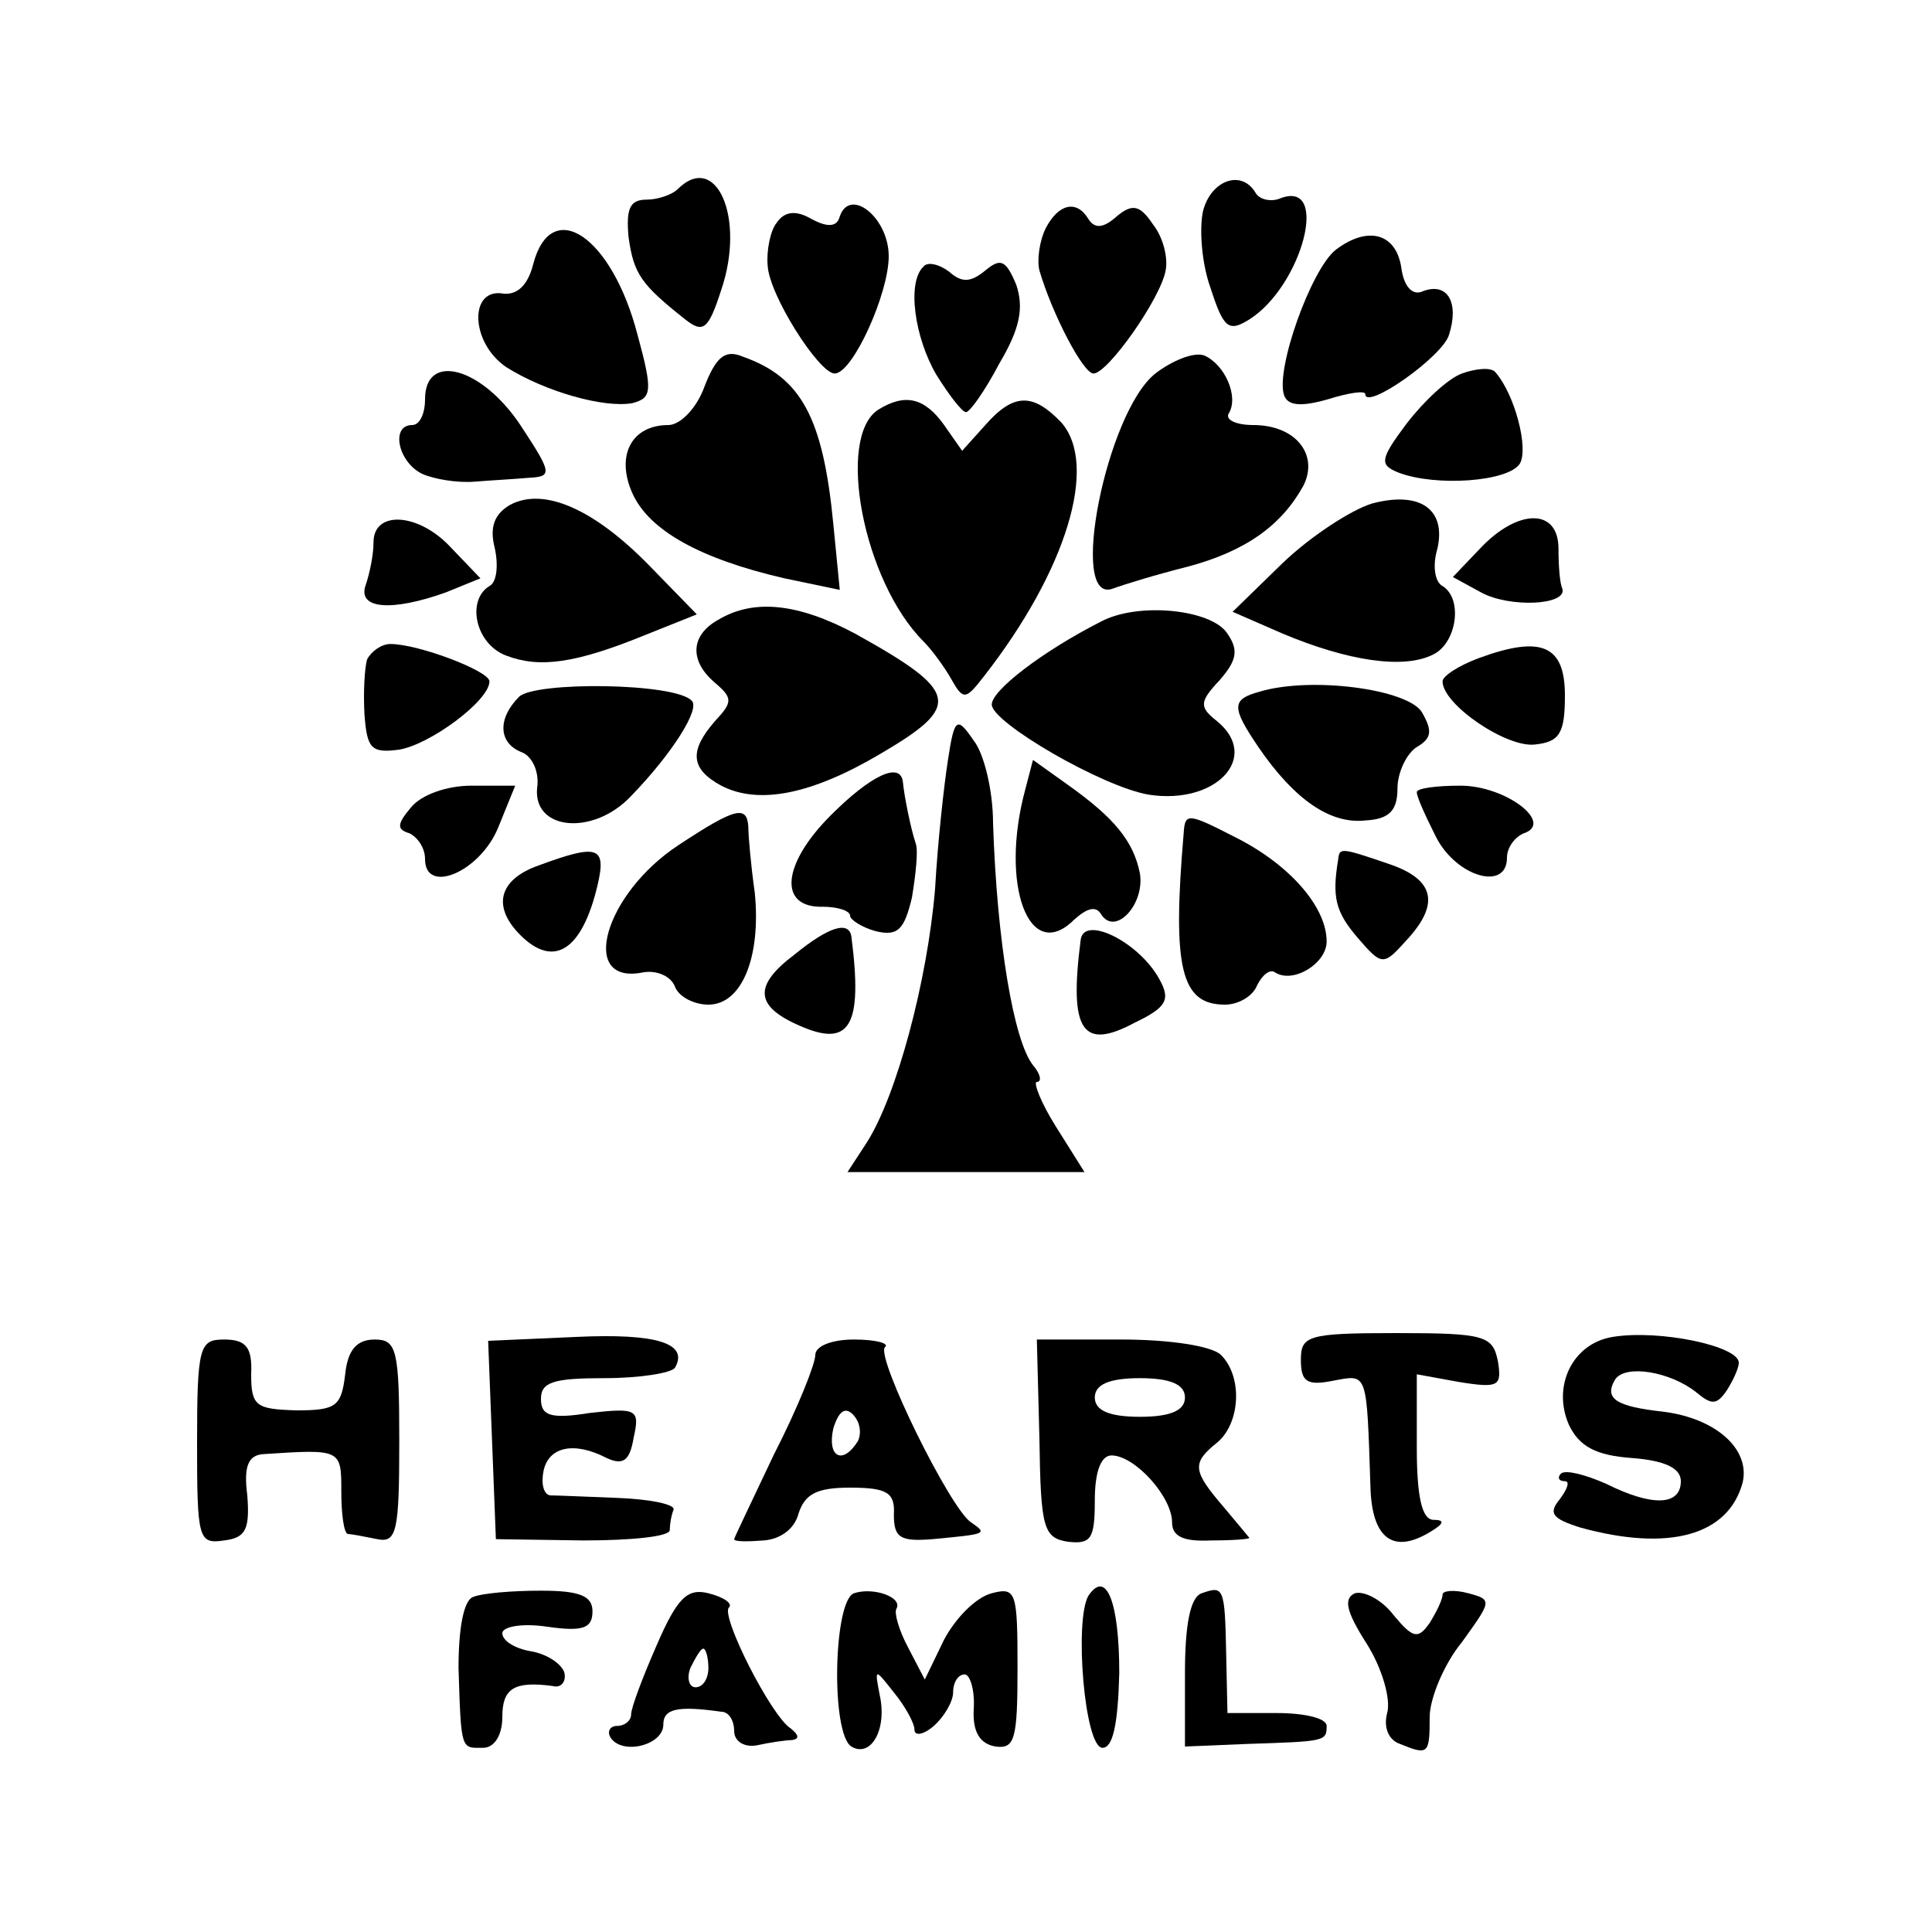
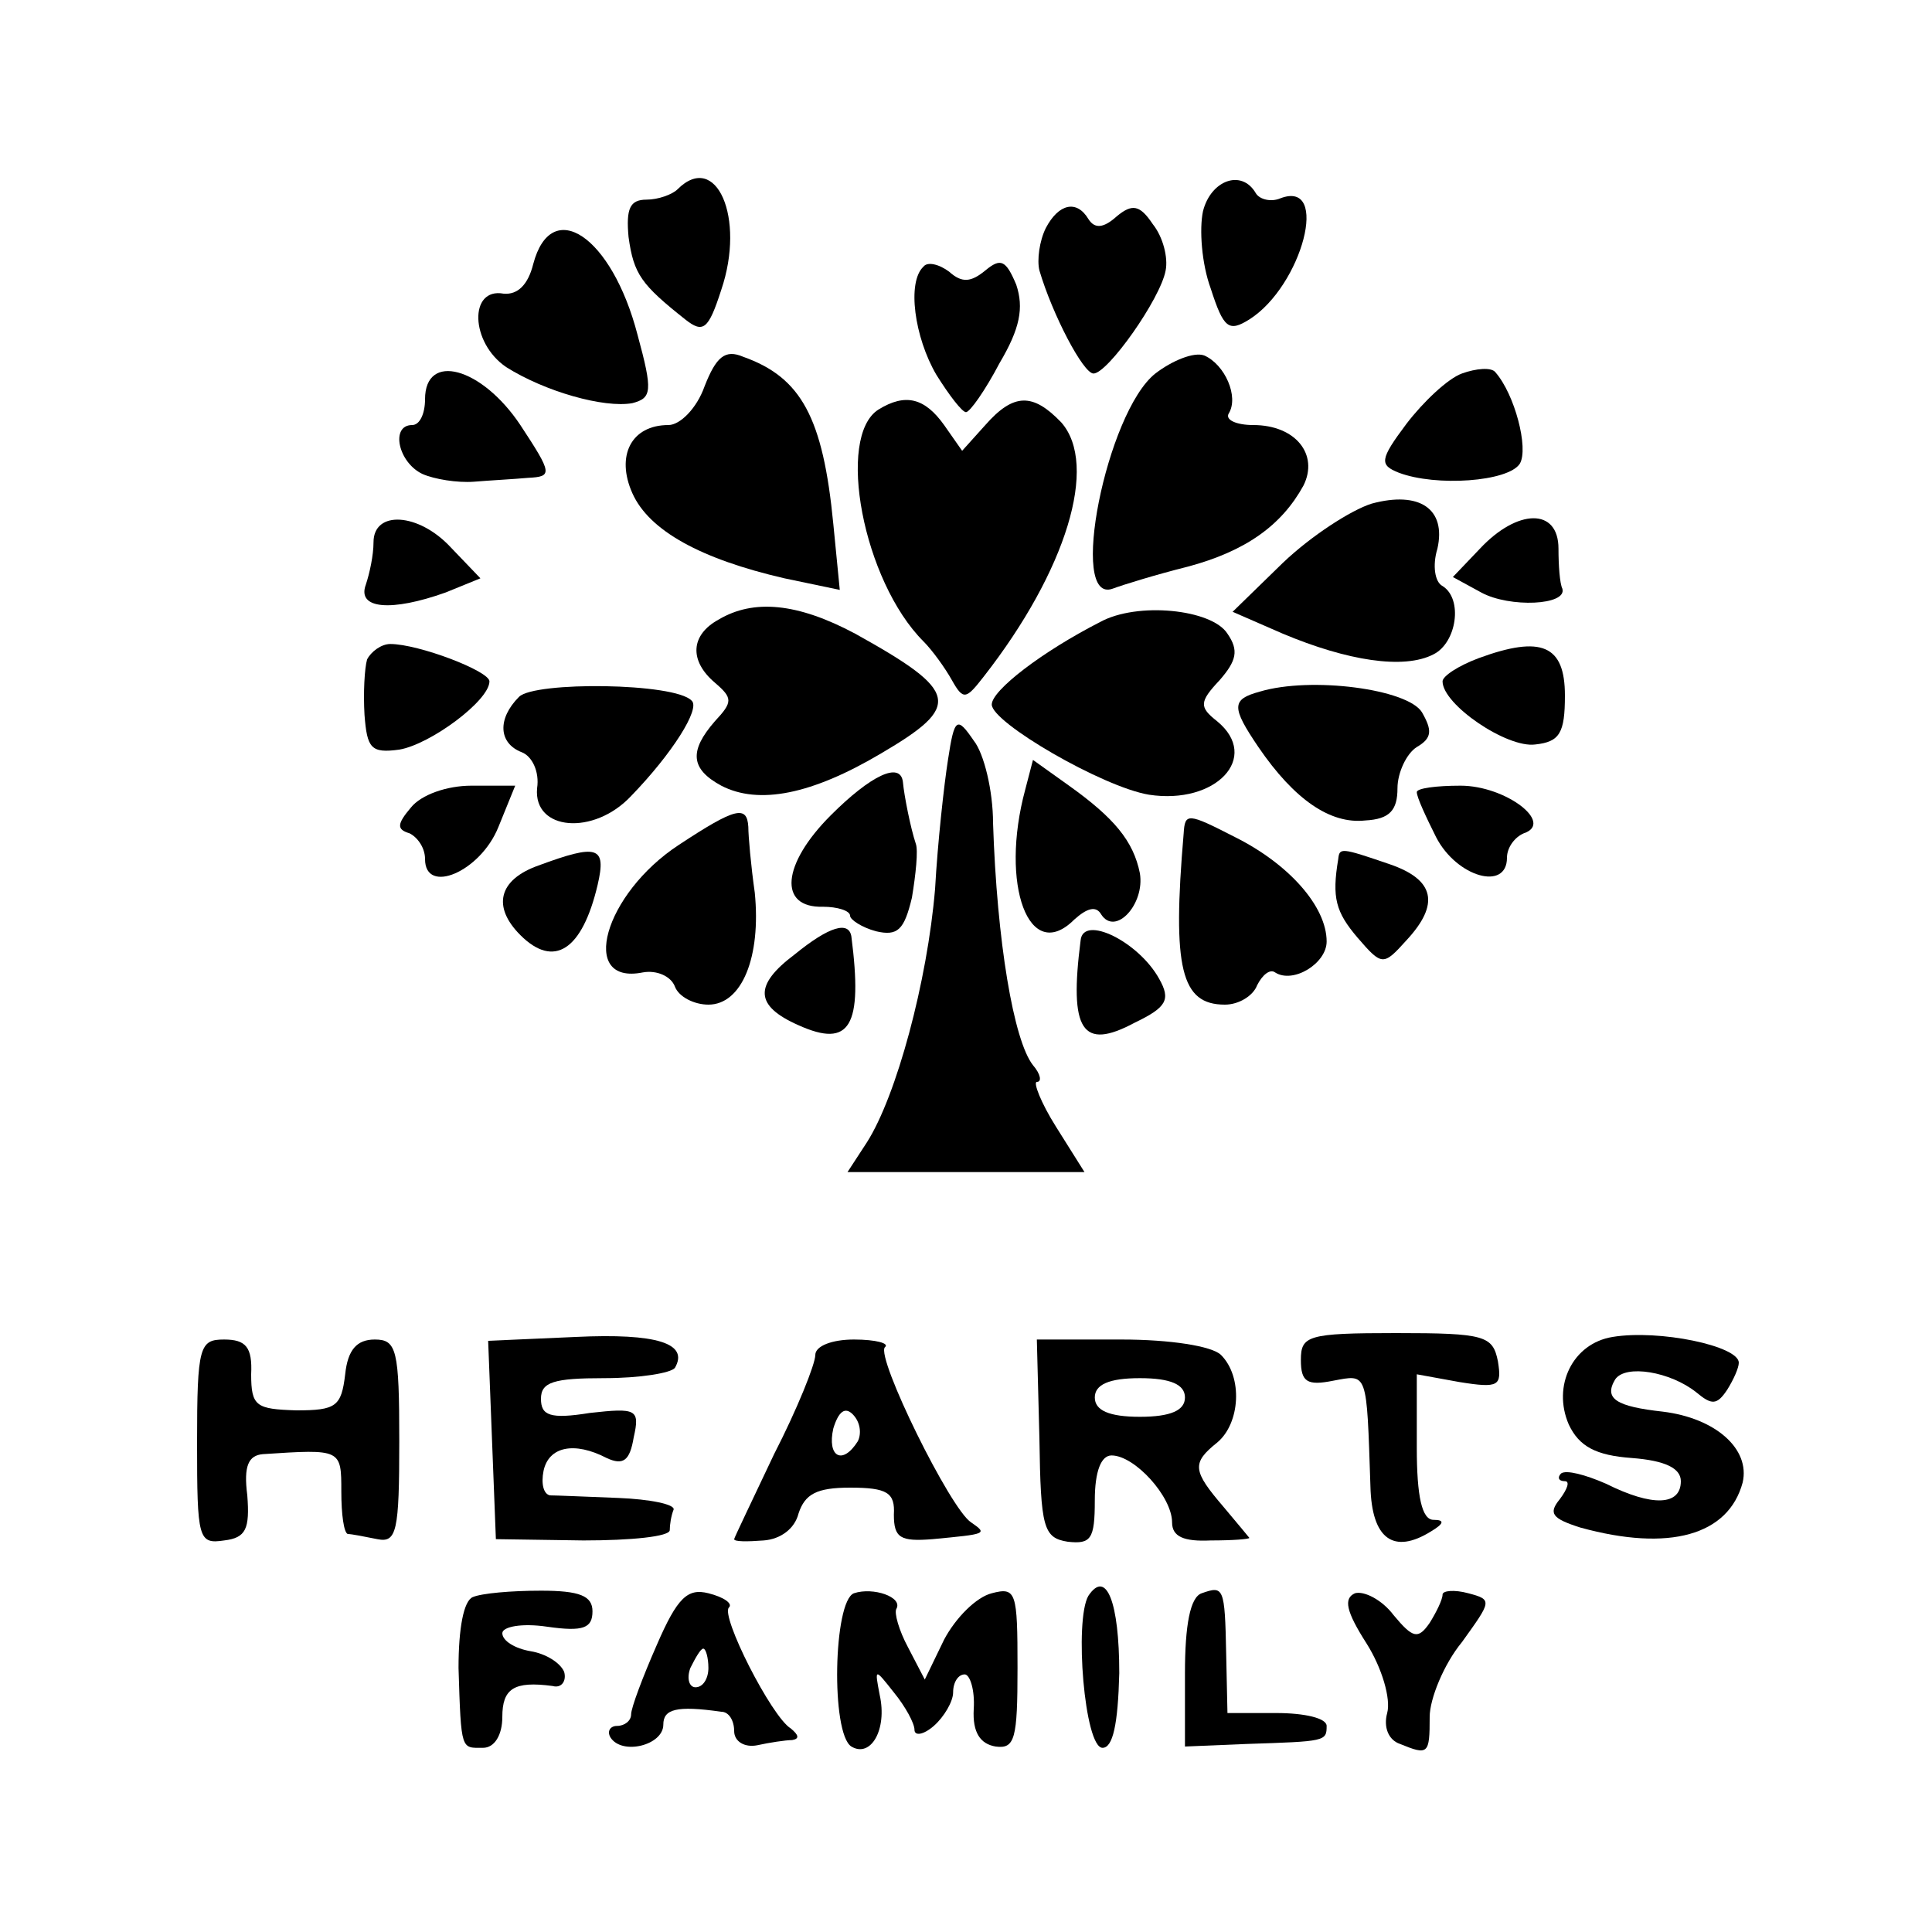
<svg xmlns="http://www.w3.org/2000/svg" version="1.0" width="150pt" height="150pt" viewBox="0 0 150 150" preserveAspectRatio="xMidYMid meet">
  <g transform="translate(0,150) scale(0.1,-0.1)" fill="#000000" stroke="none">
    <path d="M526 1353 c-4 -4 -15 -8 -24 -8 -13 0 -16 -7 -14 -29 4 -29 10 -37 44 -64 14 -11 18 -8 28 23 19 56 -4 108 -34 78z" />
    <path d="M934 1336 c-3 -14 -1 -41 6 -60 10 -31 14 -34 30 -24 41 26 63 109 24 94 -7 -3 -16 -1 -19 4 -11 19 -35 10 -41 -14z" />
-     <path d="M603 1327 c-5 -6 -8 -22 -7 -33 1 -23 40 -84 52 -84 14 0 42 62 42 91 0 30 -30 54 -38 31 -2 -8 -9 -9 -22 -2 -12 7 -21 6 -27 -3z" />
    <path d="M812 1323 c-5 -10 -7 -25 -5 -33 10 -34 34 -80 42 -80 11 0 52 58 56 80 2 10 -2 26 -10 36 -10 15 -16 16 -28 6 -10 -9 -17 -10 -22 -2 -9 15 -23 12 -33 -7z" />
    <path d="M414 1295 c-4 -16 -12 -24 -23 -23 -27 5 -26 -38 2 -57 30 -19 76 -32 98 -28 15 4 16 9 4 53 -20 77 -67 108 -81 55z" />
-     <path d="M1037 1306 c-19 -15 -47 -93 -40 -113 3 -8 13 -9 34 -3 16 5 29 7 29 4 0 -13 60 29 65 46 8 25 -1 41 -20 34 -8 -4 -15 3 -17 18 -4 27 -26 33 -51 14z" />
    <path d="M717 1293 c-13 -12 -7 -55 10 -84 10 -16 20 -29 23 -29 3 0 15 17 26 38 16 27 19 43 13 61 -8 19 -12 21 -24 11 -11 -9 -18 -10 -28 -1 -8 6 -17 8 -20 4z" />
    <path d="M547 1200 c-6 -17 -19 -30 -28 -30 -29 0 -41 -24 -28 -53 13 -29 53 -51 118 -66 l43 -9 -5 51 c-8 83 -25 114 -70 130 -14 6 -21 0 -30 -23z" />
    <path d="M897 1210 c-38 -30 -68 -180 -33 -167 8 3 34 11 58 17 45 12 73 32 90 63 12 24 -6 47 -39 47 -13 0 -22 4 -19 9 8 13 -3 38 -19 45 -8 3 -25 -4 -38 -14z" />
    <path d="M1135 1210 c-11 -4 -30 -22 -43 -39 -21 -28 -21 -32 -6 -38 29 -11 85 -7 94 7 7 12 -4 54 -19 71 -3 4 -15 3 -26 -1z" />
    <path d="M330 1190 c0 -11 -4 -20 -10 -20 -17 0 -11 -29 8 -38 9 -4 27 -7 40 -6 12 1 31 2 42 3 19 1 19 3 -6 41 -30 45 -74 57 -74 20z" />
    <path d="M682 1182 c-33 -21 -12 -133 35 -180 7 -7 17 -21 22 -30 9 -16 11 -15 25 3 64 82 89 164 60 197 -22 23 -37 23 -59 -2 l-18 -20 -14 20 c-15 21 -30 25 -51 12z" />
-     <path d="M396 1108 c-12 -7 -16 -17 -12 -33 3 -13 2 -27 -4 -30 -18 -11 -11 -45 13 -54 26 -10 54 -6 108 16 l40 16 -37 38 c-43 44 -82 61 -108 47z" />
    <path d="M1065 1109 c-16 -5 -47 -25 -69 -46 l-39 -38 39 -17 c50 -21 94 -28 117 -16 18 9 23 43 7 53 -6 3 -8 16 -4 29 7 31 -14 45 -51 35z" />
    <path d="M290 1079 c0 -10 -3 -24 -6 -33 -7 -19 20 -21 62 -6 l27 11 -23 24 c-25 27 -60 29 -60 4z" />
    <path d="M1149 1074 l-21 -22 22 -12 c22 -12 67 -10 63 3 -2 4 -3 18 -3 31 0 32 -32 31 -61 0z" />
    <path d="M558 1019 c-22 -12 -23 -32 -3 -49 14 -12 14 -15 0 -30 -20 -23 -19 -37 5 -50 29 -15 70 -7 124 25 63 37 61 48 -20 93 -45 24 -79 27 -106 11z" />
    <path d="M854 1017 c-45 -23 -84 -53 -84 -64 0 -14 86 -64 122 -70 52 -8 87 29 53 57 -14 11 -14 15 2 32 13 15 15 23 6 36 -12 19 -70 25 -99 9z" />
    <path d="M285 988 c-2 -7 -3 -26 -2 -43 2 -26 5 -30 27 -27 24 4 70 38 70 53 0 8 -55 29 -77 29 -7 0 -15 -6 -18 -12z" />
    <path d="M1148 989 c-16 -6 -28 -14 -28 -18 0 -18 50 -52 72 -49 19 2 23 9 23 38 0 39 -18 47 -67 29z" />
    <path d="M403 959 c-17 -17 -16 -36 2 -43 8 -3 14 -15 12 -28 -3 -33 44 -37 73 -6 32 33 54 68 47 74 -13 14 -122 15 -134 3z" />
    <path d="M978 963 c-22 -6 -22 -12 -1 -43 28 -41 56 -60 83 -57 19 1 25 8 25 25 0 12 7 27 15 32 12 7 12 13 4 27 -11 18 -86 28 -126 16z" />
    <path d="M736 910 c-3 -19 -8 -64 -10 -100 -6 -72 -30 -161 -53 -197 l-15 -23 92 0 92 0 -22 35 c-12 19 -18 35 -15 35 4 0 3 6 -3 13 -15 19 -28 96 -31 188 0 25 -7 54 -15 64 -13 19 -15 18 -20 -15z" />
    <path d="M796 887 c-20 -74 3 -136 38 -101 10 9 17 11 21 4 11 -17 34 8 30 32 -5 25 -20 43 -55 68 l-28 20 -6 -23z" />
    <path d="M645 867 c-38 -38 -41 -72 -6 -71 11 0 21 -3 21 -7 0 -3 9 -9 20 -12 17 -4 22 1 28 26 3 18 5 37 3 42 -4 12 -9 37 -10 48 -2 16 -25 5 -56 -26z" />
    <path d="M319 873 c-11 -13 -11 -17 -1 -20 6 -3 12 -11 12 -20 0 -28 43 -10 57 25 l13 32 -34 0 c-19 0 -39 -7 -47 -17z" />
    <path d="M1100 885 c0 -4 7 -19 15 -35 16 -31 55 -42 55 -16 0 8 6 16 13 19 24 8 -14 37 -49 37 -19 0 -34 -2 -34 -5z" />
    <path d="M527 844 c-58 -38 -78 -109 -28 -99 11 2 22 -3 25 -11 3 -8 15 -14 26 -14 26 0 41 37 36 87 -3 21 -5 44 -5 51 -1 17 -10 15 -54 -14z" />
    <path d="M919 853 c-9 -105 -2 -133 32 -133 11 0 22 7 25 15 4 8 10 13 14 10 14 -9 40 7 40 24 0 27 -29 60 -71 81 -37 19 -39 19 -40 3z" />
    <path d="M418 828 c-31 -11 -36 -32 -14 -54 26 -26 48 -12 60 39 7 30 0 32 -46 15z" />
    <path d="M1039 833 c-5 -30 -2 -41 15 -61 19 -22 20 -22 38 -2 26 28 22 47 -13 59 -38 13 -39 13 -40 4z" />
    <path d="M617 759 c-32 -24 -31 -40 3 -55 40 -18 50 -1 41 69 -2 12 -17 8 -44 -14z" />
    <path d="M839 770 c-9 -70 1 -86 42 -64 25 12 28 18 19 34 -16 29 -59 50 -61 30z" />
    <path d="M447 462 l-68 -3 3 -77 3 -77 68 -1 c37 0 67 3 67 8 0 4 1 11 3 16 1 4 -18 8 -43 9 -25 1 -49 2 -53 2 -5 1 -7 9 -5 19 4 19 24 23 49 10 13 -6 18 -2 21 16 5 22 2 23 -34 19 -31 -5 -38 -2 -38 11 0 13 10 16 49 16 28 0 52 4 55 8 11 19 -14 27 -77 24z" />
    <path d="M1010 444 c0 -17 5 -20 25 -16 27 5 26 8 29 -82 1 -41 18 -53 47 -35 10 6 11 9 2 9 -9 0 -13 18 -13 56 l0 57 33 -6 c31 -5 33 -3 30 16 -4 20 -10 22 -79 22 -69 0 -74 -2 -74 -21z" />
    <path d="M1252 462 c-31 -5 -47 -38 -34 -68 8 -17 21 -24 49 -26 26 -2 38 -8 38 -18 0 -19 -22 -20 -58 -2 -16 7 -31 11 -35 8 -3 -3 -2 -6 3 -6 4 0 2 -6 -4 -14 -9 -11 -6 -15 16 -22 69 -19 115 -6 126 35 6 26 -21 50 -62 55 -36 4 -46 10 -37 25 8 12 43 6 63 -10 12 -10 16 -10 24 2 5 8 9 17 9 21 0 13 -62 26 -98 20z" />
    <path d="M153 380 c0 -75 1 -79 21 -76 17 2 20 9 18 35 -3 23 1 31 12 32 61 4 61 4 61 -29 0 -18 2 -32 5 -33 3 0 13 -2 23 -4 15 -3 17 6 17 76 0 71 -2 79 -19 79 -14 0 -21 -8 -23 -27 -3 -25 -7 -28 -38 -28 -31 1 -35 3 -35 28 1 21 -4 27 -21 27 -19 0 -21 -5 -21 -80z" />
    <path d="M633 448 c0 -7 -14 -42 -32 -77 -17 -36 -31 -65 -31 -66 0 -2 10 -2 23 -1 13 1 24 9 27 21 5 15 14 20 40 20 29 0 35 -4 34 -21 0 -18 5 -21 30 -19 42 4 43 4 30 13 -16 10 -74 128 -67 136 4 3 -7 6 -24 6 -17 0 -30 -5 -30 -12z m33 -67 c-12 -19 -24 -12 -19 10 4 13 9 17 15 11 6 -6 7 -15 4 -21z" />
    <path d="M807 383 c1 -69 3 -77 22 -80 18 -2 21 2 21 32 0 23 5 35 13 35 18 0 47 -32 47 -52 0 -11 9 -15 30 -14 17 0 30 1 30 2 0 0 -9 11 -20 24 -24 28 -25 34 -5 50 18 15 20 51 3 68 -7 7 -40 12 -77 12 l-66 0 2 -77z m113 32 c0 -10 -11 -15 -35 -15 -24 0 -35 5 -35 15 0 10 11 15 35 15 24 0 35 -5 35 -15z" />
    <path d="M367 260 c-7 -3 -11 -24 -11 -55 2 -65 2 -62 19 -62 9 0 15 10 15 24 0 22 9 28 39 24 7 -2 11 4 9 11 -3 7 -14 14 -26 16 -12 2 -22 8 -22 14 0 5 15 8 35 5 28 -4 35 -1 35 12 0 12 -10 16 -40 16 -23 0 -46 -2 -53 -5z" />
    <path d="M510 223 c-11 -25 -20 -49 -20 -54 0 -5 -5 -9 -11 -9 -5 0 -8 -4 -5 -9 9 -14 41 -6 41 10 0 12 10 15 45 10 6 0 10 -7 10 -15 0 -8 8 -13 18 -11 9 2 22 4 27 4 6 1 5 4 -1 9 -15 9 -55 88 -48 94 3 3 -4 8 -16 11 -16 4 -24 -3 -40 -40z m40 -18 c0 -8 -4 -15 -10 -15 -5 0 -7 7 -4 15 4 8 8 15 10 15 2 0 4 -7 4 -15z" />
    <path d="M663 263 c-16 -6 -18 -109 -2 -119 15 -9 28 13 22 40 -4 21 -4 21 11 2 9 -11 16 -24 16 -29 0 -5 7 -4 15 3 8 7 15 19 15 26 0 8 4 14 9 14 4 0 8 -12 7 -27 -1 -18 5 -27 17 -29 15 -2 17 6 17 61 0 59 -1 63 -20 58 -12 -3 -28 -19 -37 -36 l-15 -31 -13 25 c-7 13 -11 27 -9 30 5 9 -18 17 -33 12z" />
    <path d="M845 261 c-11 -19 -3 -118 11 -118 8 0 12 18 13 58 0 55 -10 81 -24 60z" />
    <path d="M933 263 c-9 -3 -13 -25 -13 -62 l0 -57 48 2 c61 2 62 2 62 14 0 6 -17 10 -39 10 l-38 0 -1 46 c-1 52 -2 53 -19 47z" />
    <path d="M1052 263 c-9 -4 -7 -14 9 -39 12 -19 19 -43 16 -54 -3 -11 1 -21 10 -24 22 -9 23 -8 23 21 0 14 11 41 25 58 23 32 24 33 5 38 -11 3 -20 2 -20 -1 0 -4 -5 -14 -10 -22 -9 -13 -13 -12 -28 6 -9 12 -23 19 -30 17z" />
  </g>
</svg>